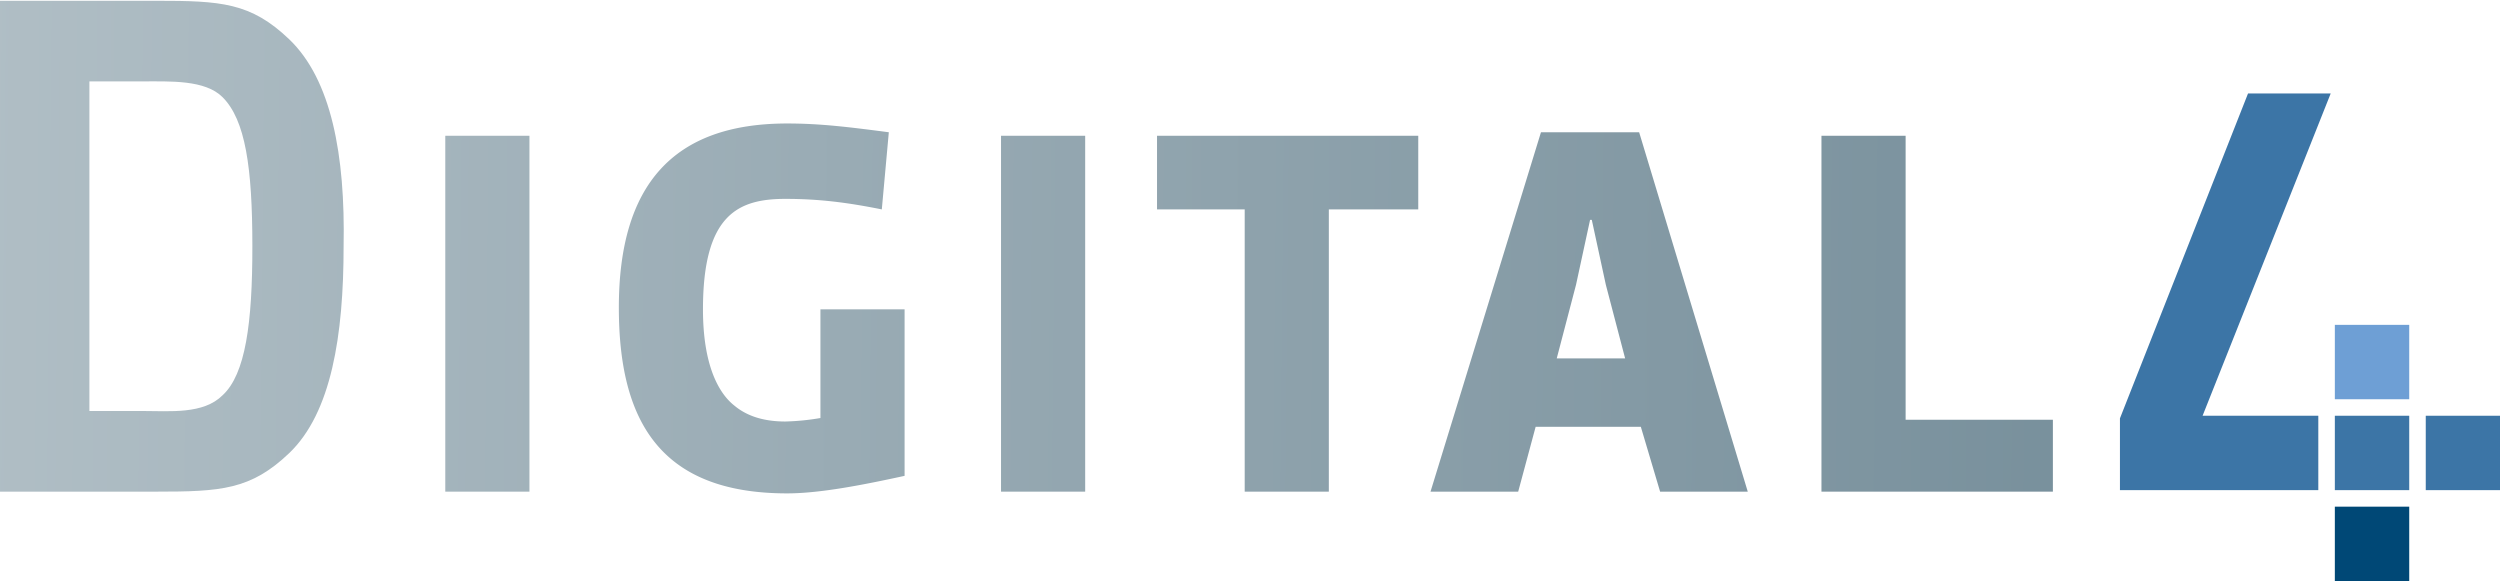
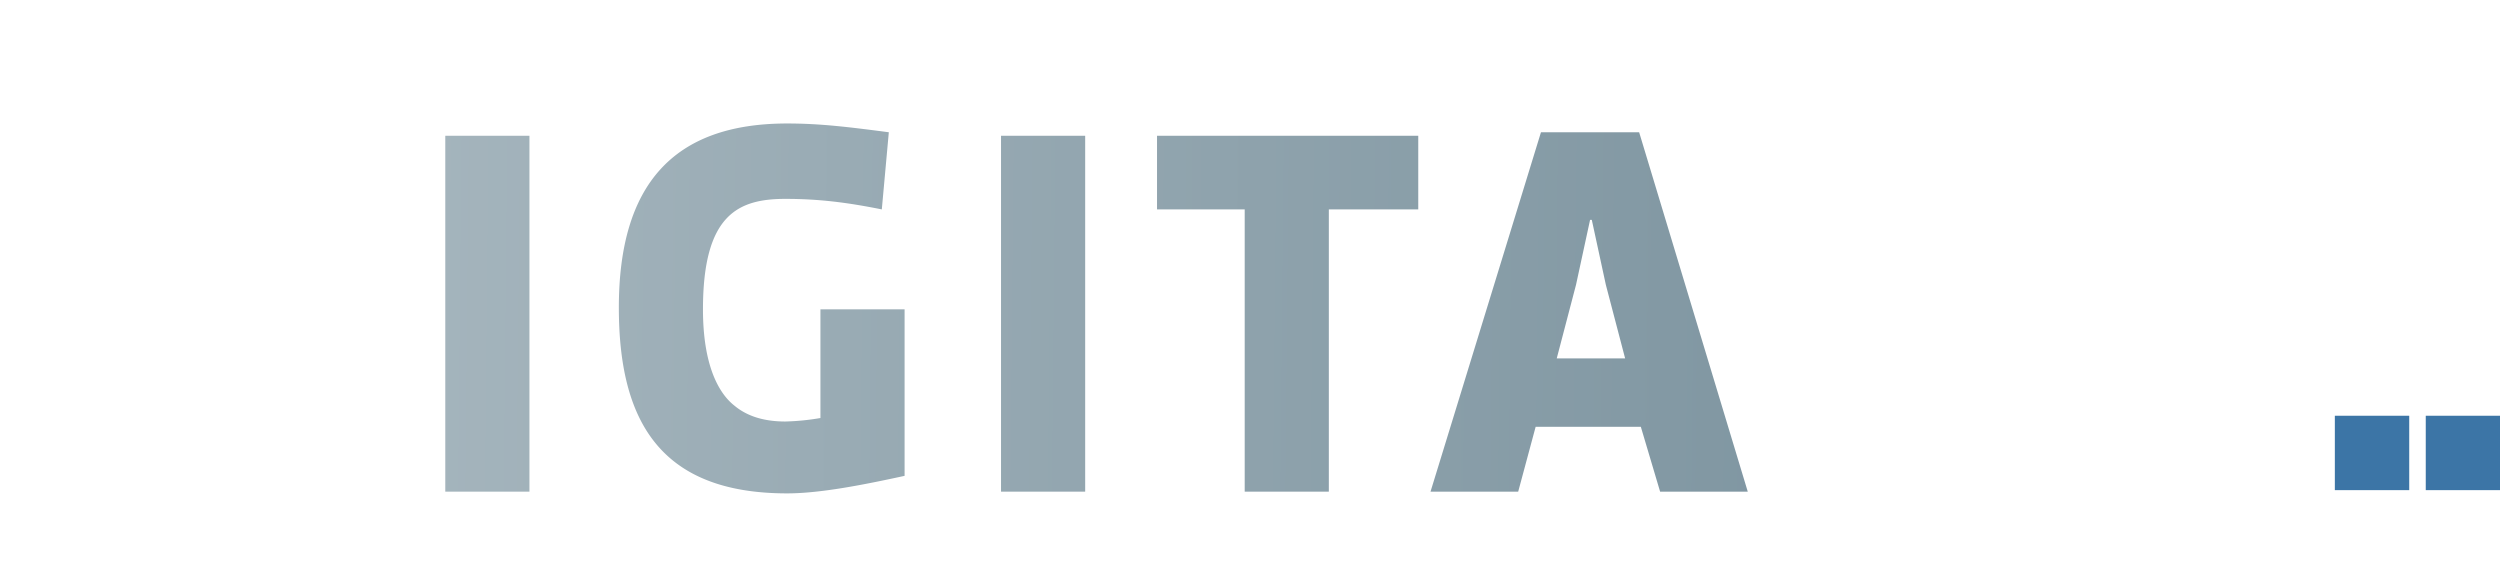
<svg xmlns="http://www.w3.org/2000/svg" xmlns:xlink="http://www.w3.org/1999/xlink" viewBox="0 0 1024 238">
  <linearGradient id="a" gradientUnits="userSpaceOnUse" x1="-7.86" x2="852.74" y1="100.44" y2="108.87">
    <stop offset="0" stop-color="#b0bec5" />
    <stop offset="1" stop-color="#78909c" />
  </linearGradient>
  <linearGradient id="b" x1="-8.12" x2="852.49" xlink:href="#a" y1="126.45" y2="134.89" />
  <linearGradient id="c" x1="-8.09" x2="852.52" xlink:href="#a" y1="123.1" y2="131.53" />
  <linearGradient id="d" x1="-8.1" x2="852.51" xlink:href="#a" y1="124.22" y2="132.66" />
  <linearGradient id="e" x1="-8.08" x2="852.52" xlink:href="#a" y1="123.07" y2="131.5" />
  <linearGradient id="f" x1="-8.07" x2="852.53" xlink:href="#a" y1="121.53" y2="129.97" />
  <linearGradient id="g" x1="-8.06" x2="852.54" xlink:href="#a" y1="120.93" y2="129.37" />
-   <path d="m118.48 16.11c-15.8-15.11-28-15.79-54.57-15.79h-63.91v201.06h63.91c26.57 0 38.77-.72 54.57-15.8 17.23-16.52 22.26-48.11 22.26-84.73.72-37.34-5.03-68.22-22.26-84.74zm-27.29 145.77c-7.89 7.9-21.54 6.46-33 6.46h-21.57v-135h21.54c11.49 0 25.85-.72 33 6.46 9.34 9.33 12.21 28.72 12.21 61 .03 31.64-2.84 52.46-12.18 61.08z" fill="url(#a)" />
  <path d="m182.39 55.61h34.47v145.77h-34.47z" fill="url(#b)" />
  <path d="m370.52 194.91c-16.51 3.59-34.46 7.18-48.11 7.18-52.42 0-68.93-30.16-68.93-76.11 0-50.27 22.26-75.4 68.93-75.4 13.65 0 25.13 1.44 41.65 3.59l-2.87 31.6c-14.36-2.88-25.85-4.31-39.5-4.31-19.38 0-33.75 6.46-33.75 45.24 0 23 6.47 34.46 12.93 39.49 4.31 3.59 10.77 6.46 20.82 6.46a98.25 98.25 0 0 0 14.36-1.43v-44.52h34.47z" fill="url(#c)" />
  <path d="m410.02 55.61h34.47v145.77h-34.47z" fill="url(#d)" />
  <path d="m544.29 85.77v115.61h-34.46v-115.61h-35.91v-30.16h107v30.16z" fill="url(#e)" />
  <path d="m671.39 54.17h-40.21l-45.24 147.21h35.91l7.15-26.57h43.08l7.9 26.57h35.9zm-33.75 92.63 7.9-30.16 5.75-26.57h.71l5.75 26.57 7.9 30.16z" fill="url(#f)" />
-   <path d="m746.07 201.38v-145.77h34.47v116.32h60.32v29.45z" fill="url(#g)" />
  <path d="m956.35 170.29h30.47v30.47h-30.47z" fill="#3c75a6" />
  <path d="m993.59 170.29h30.47v30.47h-30.47z" fill="#3c75a6" />
-   <path d="m956.35 133.06h30.47v30.47h-30.47z" fill="#6e9fd5" />
-   <path d="m956.35 207.53h30.47v30.47h-30.47z" fill="#004876" />
-   <path d="m954.66 38.27h-33.86l-52.47 133.09v29.4h81.25v-30.47h-47.4z" fill="#3c75a6" />
</svg>